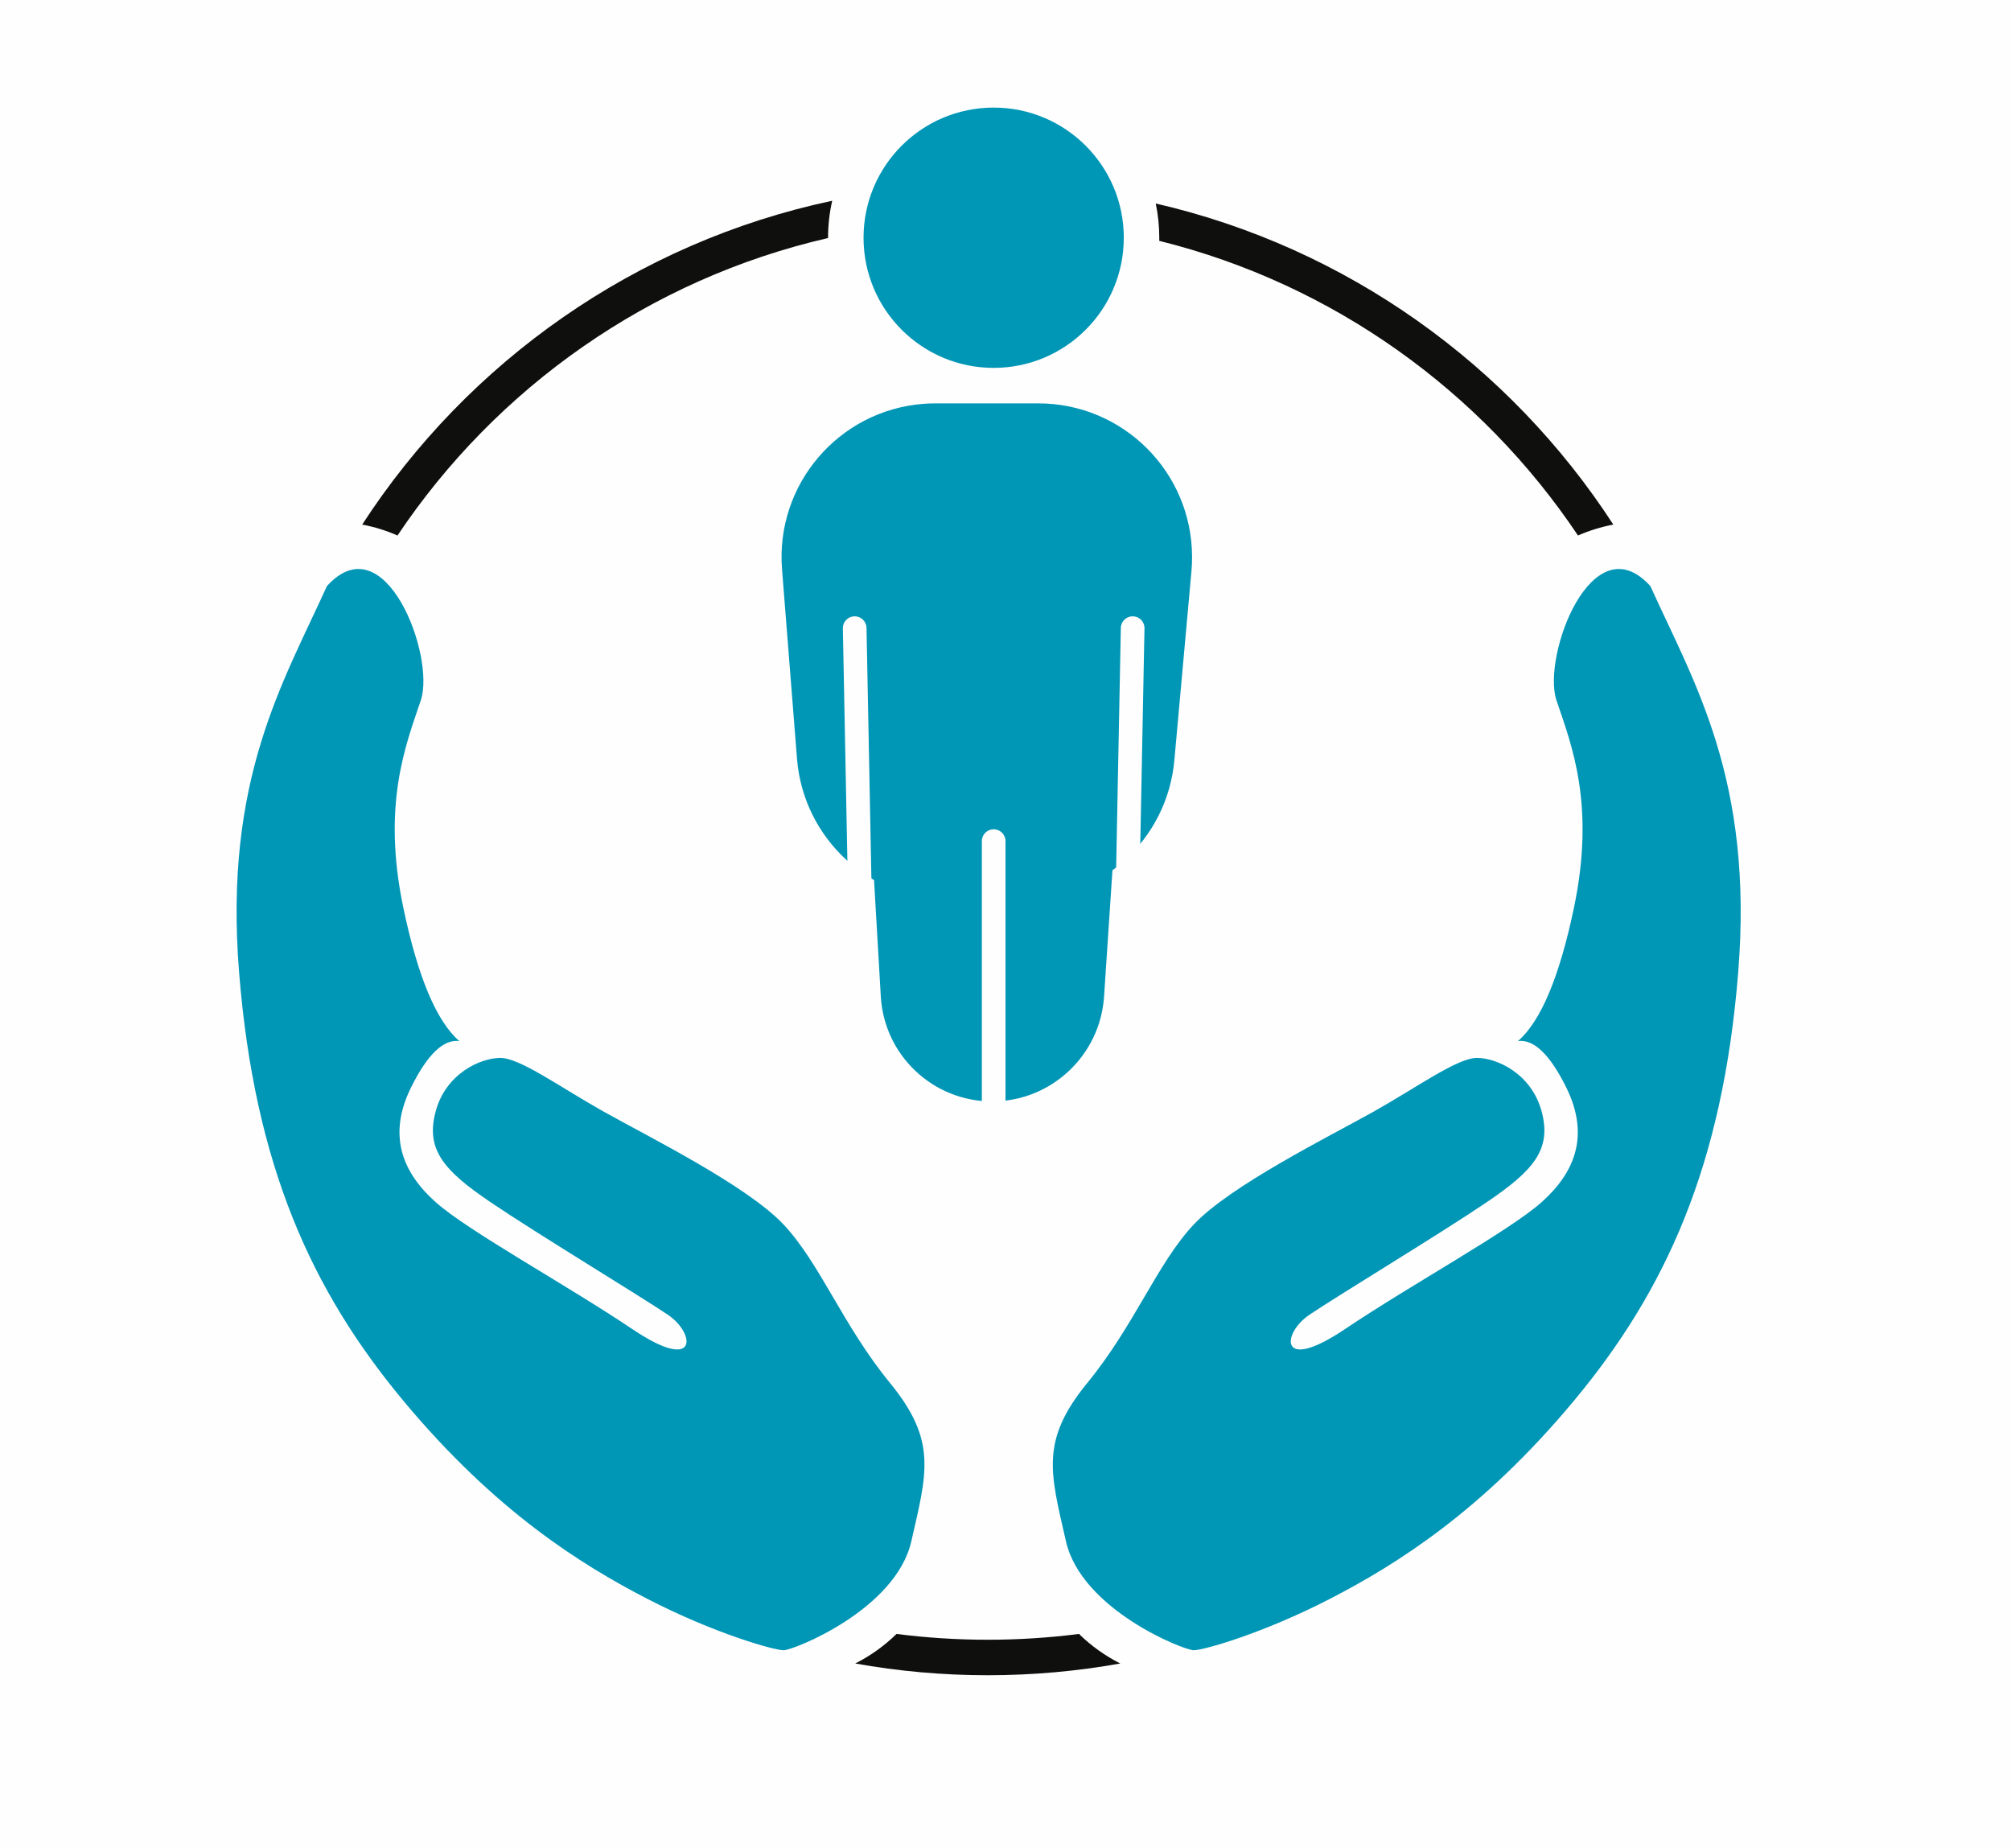
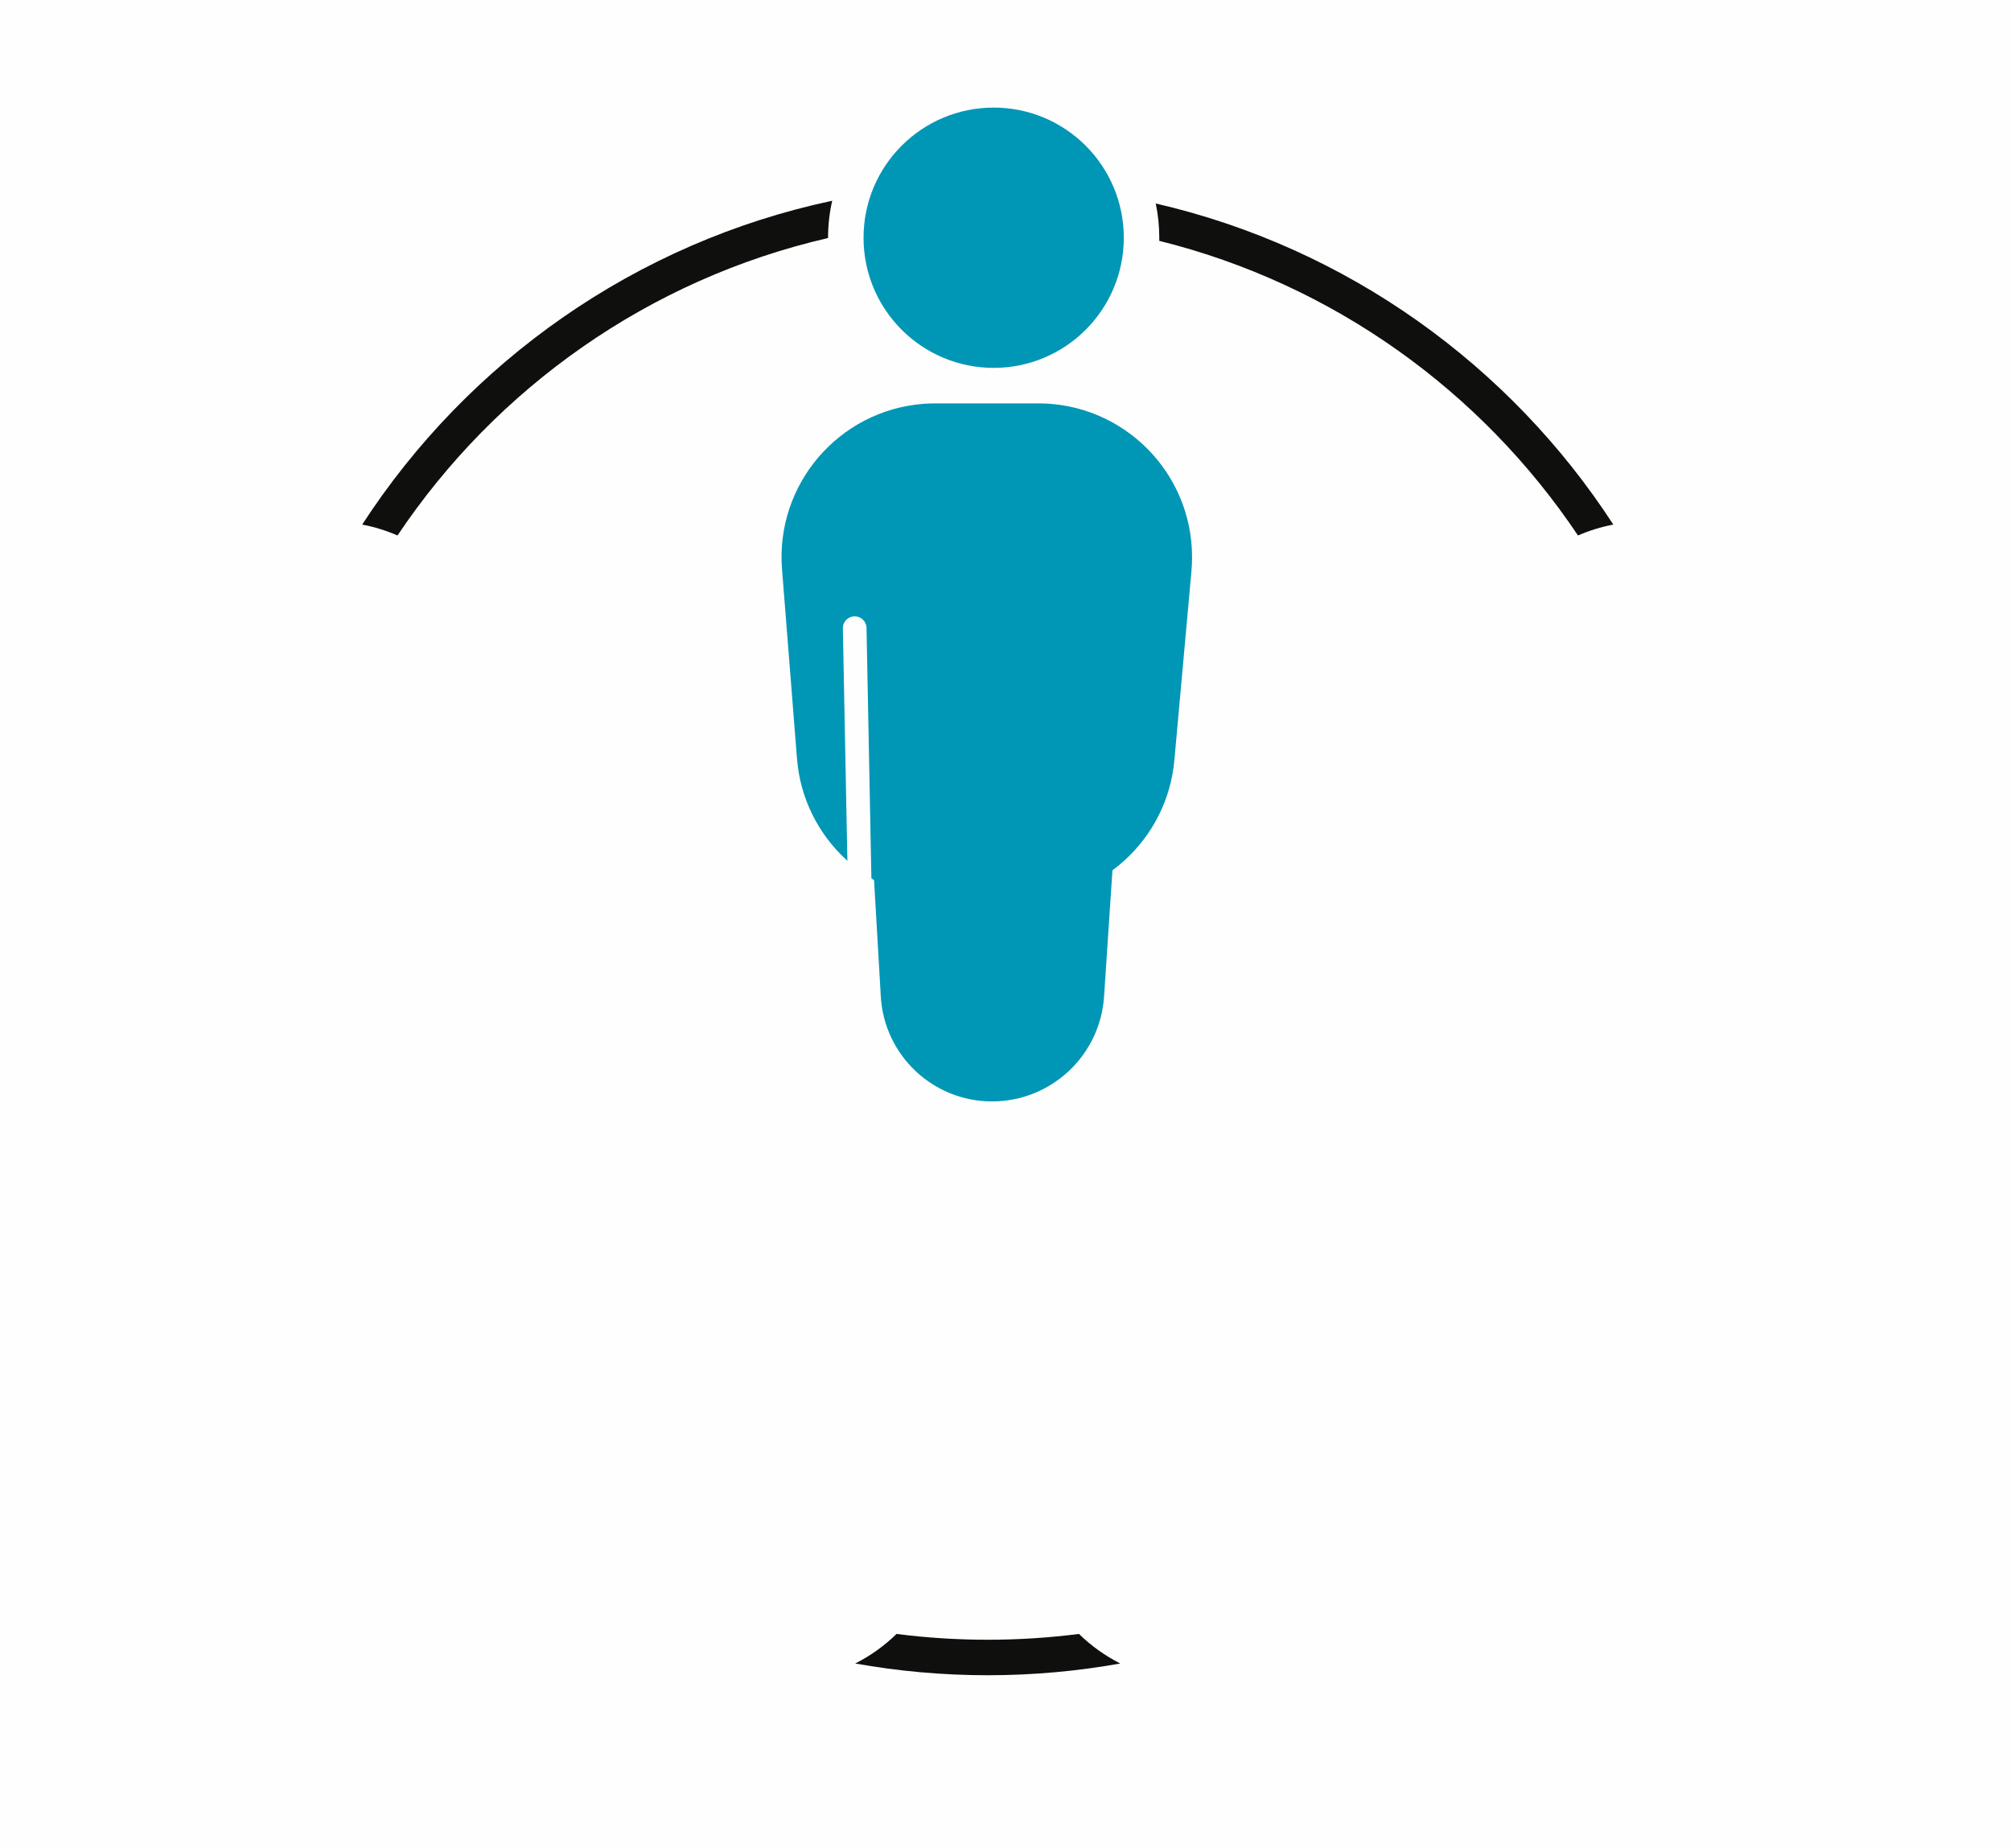
<svg xmlns="http://www.w3.org/2000/svg" width="160px" height="147px" viewBox="0 0 170 156" version="1.1">
  <title>icon-internal-safe-space</title>
  <g id="Diverse-Sustainability-Initiative" stroke="none" stroke-width="1" fill="none" fill-rule="evenodd">
    <g id="icon-internal-safe-space">
      <rect id="Rectangle" fill="#FEFEFE" x="0" y="0" width="170" height="156" />
      <g id="Group-21" transform="translate(20, 9)">
        <g id="Group-14" transform="translate(45, 0)">
          <path d="M14.068,25 L22.772,25 C29.952,25 35.772,30.82 35.772,38 C35.772,38.391 35.755,38.781 35.72,39.17 L34.274,55.17 C33.669,61.869 28.053,67 21.327,67 L15.333,67 C8.551,67 2.908,61.786 2.374,55.025 L1.109,39.025 C0.543,31.867 5.886,25.606 13.044,25.04 C13.385,25.013 13.726,25 14.068,25 Z" id="Rectangle" fill="#0096B6" />
          <path d="M19,50 C24.685,50 29.294,54.609 29.294,60.294 C29.294,60.522 29.287,60.749 29.272,60.976 L28.332,75.135 C28.001,80.123 23.858,84 18.859,84 C13.871,84 9.748,80.11 9.459,75.13 L8.638,60.982 C8.305,55.259 12.675,50.35 18.398,50.017 C18.599,50.006 18.799,50 19,50 Z" id="Rectangle" fill="#0096B6" />
          <circle id="Oval" fill="#0096B6" cx="19" cy="11" r="11" />
          <g id="Group-18" transform="translate(7, 44)" stroke="#FEFEFE" stroke-linecap="round" stroke-width="2">
            <line x1="0.749" y1="25.551" x2="0.251" y2="1.79412041e-13" id="Path-56" />
-             <line x1="23.749" y1="25.551" x2="23.251" y2="1.12296448e-07" id="Path-56" transform="translate(23.5, 12.776) scale(-1, 1) translate(-23.5, -12.776) " />
-             <line x1="12" y1="18" x2="12" y2="40.38" id="Path-57" />
          </g>
        </g>
-         <path d="M7.637,40.441 C3.934,48.623 -1.099,56.79 0.213,73.111 C1.524,89.432 6.342,99.985 14.096,109.299 C21.851,118.613 29.108,123.147 34.735,126.05 C40.362,128.952 45.403,130.387 46.243,130.387 C47.082,130.387 55.724,126.958 57.04,121.176 C58.356,115.393 59.242,112.687 55.239,107.8 C51.235,102.912 49.342,97.716 46.243,94.41 C43.143,91.104 34.726,86.938 31.021,84.857 C27.317,82.776 23.954,80.323 22.295,80.323 C20.636,80.323 17.689,81.626 16.825,84.857 C15.962,88.087 17.539,89.854 21.458,92.511 C25.377,95.169 34.157,100.471 36.477,102.045 C38.797,103.618 39.074,107.024 33.468,103.254 C27.862,99.484 19.554,94.949 16.825,92.511 C14.096,90.074 12.694,86.95 14.76,82.793 C16.137,80.021 17.494,78.724 18.83,78.901 C16.896,77.224 15.318,73.467 14.096,67.631 C12.263,58.876 14.319,53.827 15.572,50.102 C16.825,46.378 12.562,35.018 7.637,40.441 Z" id="Path-55" fill="#0096B6" />
-         <path d="M76.637,40.441 C72.934,48.623 67.901,56.79 69.213,73.111 C70.524,89.432 75.342,99.985 83.096,109.299 C90.851,118.613 98.108,123.147 103.735,126.05 C109.362,128.952 114.403,130.387 115.243,130.387 C116.082,130.387 124.724,126.958 126.04,121.176 C127.356,115.393 128.242,112.687 124.239,107.8 C120.235,102.912 118.342,97.716 115.243,94.41 C112.143,91.104 103.726,86.938 100.021,84.857 C96.317,82.776 92.954,80.323 91.295,80.323 C89.636,80.323 86.689,81.626 85.825,84.857 C84.962,88.087 86.539,89.854 90.458,92.511 C94.377,95.169 103.157,100.471 105.477,102.045 C107.797,103.618 108.074,107.024 102.468,103.254 C96.862,99.484 88.554,94.949 85.825,92.511 C83.096,90.074 81.694,86.95 83.76,82.793 C85.137,80.021 86.494,78.724 87.83,78.901 C85.896,77.224 84.318,73.467 83.096,67.631 C81.263,58.876 83.319,53.827 84.572,50.102 C85.825,46.378 81.562,35.018 76.637,40.441 Z" id="Path-55" fill="#0096B6" transform="translate(98.075, 84.693) scale(-1, 1) translate(-98.075, -84.693) " />
        <path d="M63.5,129.5 C66.113,129.5 68.687,129.333 71.212,129.009 C72.234,130.01 73.411,130.855 74.702,131.507 C71.067,132.159 67.323,132.5 63.5,132.5 C59.677,132.5 55.933,132.159 52.297,131.507 C53.589,130.856 54.765,130.01 55.789,129.009 C58.313,129.333 60.887,129.5 63.5,129.5 Z M50.351,7.874 C50.121,8.879 50,9.925 50,11 L50.001,11.025 C34.894,14.498 21.965,23.675 13.603,36.167 C12.659,35.753 11.659,35.441 10.618,35.244 C19.563,21.464 33.748,11.4 50.351,7.874 Z M77.701,8.106 C93.849,11.827 107.626,21.756 116.382,35.245 C115.34,35.442 114.34,35.754 113.395,36.167 C105.219,23.951 92.675,14.905 77.997,11.263 L78,11 C78,10.008 77.897,9.04 77.701,8.106 Z" id="Combined-Shape" fill="#0F0F0D" fill-rule="nonzero" />
      </g>
    </g>
  </g>
</svg>